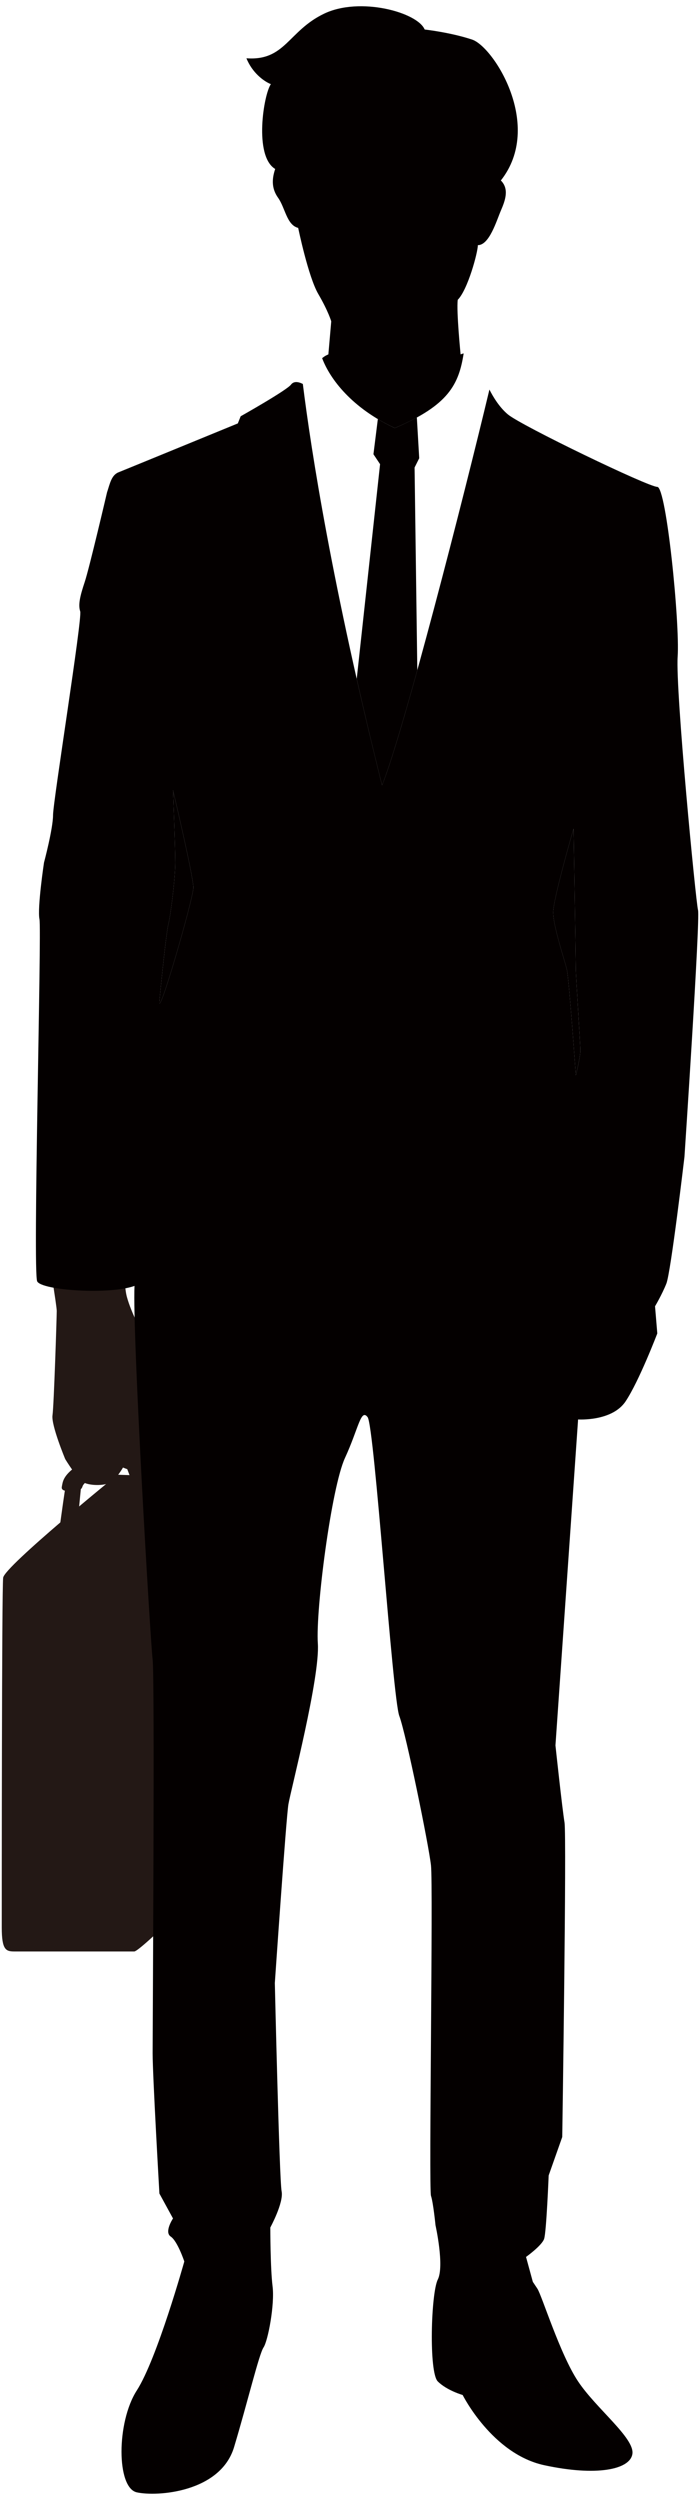
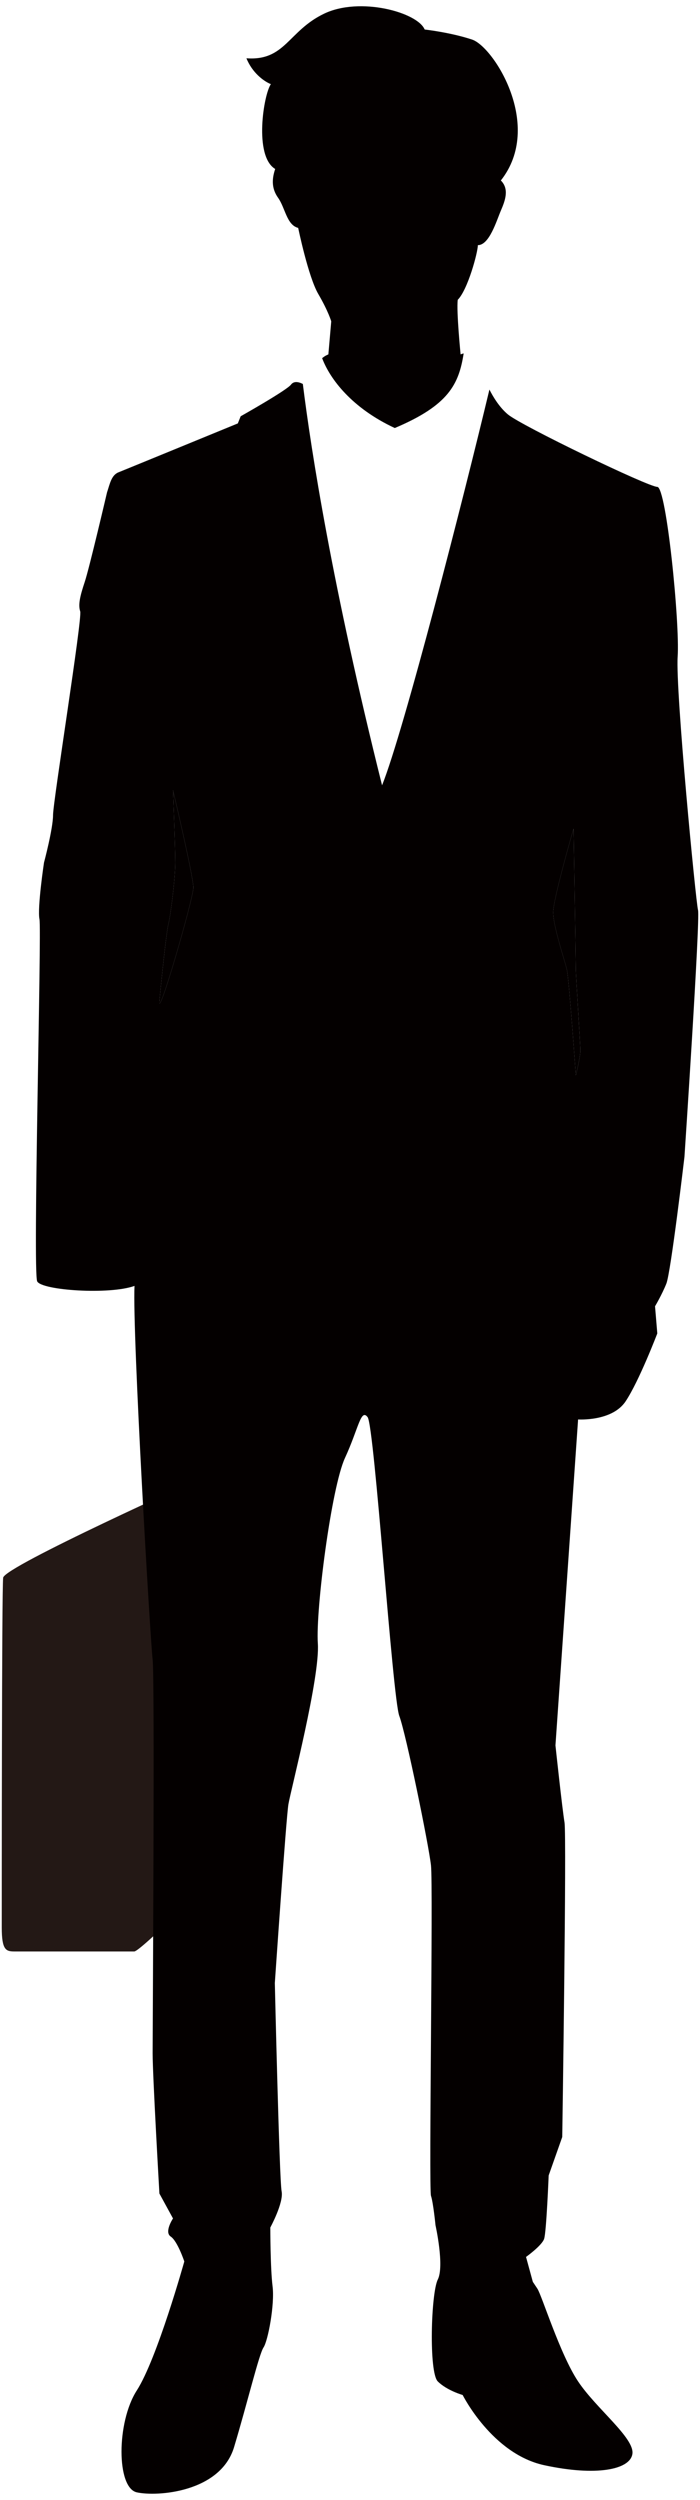
<svg xmlns="http://www.w3.org/2000/svg" version="1.1" id="_x31_2" x="0" y="0" viewBox="0 0 224.042 800" xml:space="preserve">
  <style>.st0{fill:#231815}.st1{fill:#040000}</style>
-   <path class="st0" d="M15.451 400.562c0 1.351 2.709 17.15 2.709 18.953 0 1.806-.905 30.239-1.359 33.401-.448 3.16 4.067 13.991 4.067 13.991s4.06 6.774 6.317 7.675c2.256.905 6.769.905 8.572-.451 1.806-1.353 3.612-4.515 3.612-4.515s4.968 2.261 6.769.455c1.811-1.806 2.261-14.445 2.261-16.702 0-2.258 3.157-16.254 0-21.67-3.162-5.415-6.438-11.731-7.789-16.697-1.355-4.96-.45-17.15-.45-17.15l-24.709 2.71z" />
-   <path class="st0" d="M64.651 472.825l-27.063-.906S1.46 501.261 1.01 504.87C.56 508.48.56 609.582.56 616.804c0 7.224 1.356 7.674 4.06 7.674h38.364c1.804 0 25.277-23.02 25.277-25.277V480.049c0-4.968.453-7.224-3.61-7.224z" />
-   <path class="st0" d="M48.417 475.985l-4.93-9.612c.084-.538-.376-1.814-1.415-2.56-1.097-.784-4.55-.938-6.12-.156-1.57.786-7.065 2.358-11.461 5.495-4.388 3.139-4.388 5.025-4.704 6.592-.151.756.284 1.11.968 1.272-.644 4.199-2.01 14.316-2.01 14.316l5.418 2.709 1.707-17.503c.227-.199.411-.45.51-.794.311-1.102 1.881-2.356 7.598-5.509 2.261-1.249 4.189-2.262 5.83-2.54l3.647 9.642 4.962-1.352z" />
+   <path class="st0" d="M64.651 472.825S1.46 501.261 1.01 504.87C.56 508.48.56 609.582.56 616.804c0 7.224 1.356 7.674 4.06 7.674h38.364c1.804 0 25.277-23.02 25.277-25.277V480.049c0-4.968.453-7.224-3.61-7.224z" />
  <path class="st1" d="M56.091 276.042c0 5.069-1.45 16.662-2.171 19.563-.724 2.893-2.172 17.378-2.899 24.62-.724 7.247 10.866-32.59 10.866-36.215 0-3.622-6.518-31.143-6.518-31.143s.722 18.105.722 23.175zM183.572 265.18s-6.518 22.454-6.518 26.799c0 4.341 3.62 15.207 4.343 18.105.724 2.898 2.899 34.048 2.899 34.048s1.452-5.796 1.452-7.97c0-2.174-1.452-23.903-1.452-26.078.001-2.171-.724-44.904-.724-44.904zM126.354 136.973c17.195-7.277 20.501-13.953 22.046-23.879-.585.124-.978.321-.978.321s-1.378-13.799-.915-17.478c3.216-3.224 6.435-15.182 6.435-17.483 3.684 0 5.978-7.824 7.361-11.043 1.381-3.216 2.759-6.9 0-9.659 13.802-17.483-2.303-42.79-9.2-45.085-6.905-2.302-15.184-3.222-15.184-3.222-2.299-5.515-20.704-10.58-32.2-5.063-11.503 5.523-12.425 15.185-24.846 14.265 1.84 4.597 5.523 7.363 7.821 8.281-2.298 3.222-5.52 23 1.381 27.145-.921 2.759-1.381 5.978.917 9.202 2.302 3.219 2.762 8.741 6.446 9.657 0 0 3.214 15.642 6.438 21.162 3.219 5.523 4.142 8.742 4.142 8.742l-.923 10.58s-.995.343-1.99 1.206c2.512 6.721 9.597 16.013 23.249 22.351z" />
  <path class="st1" d="M223.411 291.256c-.724-2.898-7.241-70.263-6.52-81.124.726-10.866-3.619-54.327-6.517-54.327s-43.458-19.556-47.807-23.18c-2.791-2.326-4.823-5.786-5.923-7.965-8.254 34.595-27.348 109.112-34.359 126.645-15.933-63.733-22.655-106.789-25.358-128.431-.794-.423-2.712-1.231-3.789.204-1.383 1.844-16.105 10.127-16.105 10.127l-.915 2.291s-35.889 14.729-38.185 15.645c-2.301.92-2.764 3.682-3.682 6.443 0 0-5.681 24.297-7.132 28.645-1.448 4.346-2.171 7.239-1.448 9.413.724 2.174-8.694 60.843-8.694 65.191 0 4.348-2.896 15.209-2.896 15.209s-2.177 14.49-1.448 18.112c.726 3.62-2.174 112.995-.729 115.891 1.455 2.896 23.185 4.344 31.148 1.446-.724 15.212 5.074 113.725 5.798 119.516.722 5.793 0 118.787 0 126.033 0 7.244 2.172 44.909 2.172 44.909l4.348 7.965s-2.901 4.348-.729 5.794c2.176 1.448 4.348 7.97 4.348 7.97s-8.692 31.147-15.209 41.282c-6.52 10.145-6.52 31.148 0 32.598 6.518 1.45 26.797 0 31.143-14.488 4.346-14.486 7.965-29.692 9.418-31.872 1.448-2.169 3.62-13.759 2.899-19.558-.724-5.789-.724-18.831-.724-18.831s4.344-7.967 3.618-11.587c-.724-3.62-2.172-66.636-2.172-66.636s3.622-52.877 4.348-57.222c.724-4.346 10.142-40.564 9.418-51.429-.726-10.864 4.346-49.977 8.689-59.392 4.346-9.421 5.07-15.936 7.244-13.04 2.176 2.895 7.965 89.818 10.139 95.612 2.174 5.793 9.416 41.284 10.14 47.807.726 6.515-.724 103.579 0 105.749.726 2.172 1.447 9.418 1.447 9.418s2.901 13.032.729 17.381c-2.176 4.348-2.9 29.699 0 32.595 2.896 2.896 7.965 4.346 7.965 4.346s9.416 18.834 26.073 22.458c16.659 3.615 27.528 1.448 28.254-3.624.722-5.073-11.595-14.488-17.384-23.18-5.798-8.686-11.592-27.523-13.04-29.697l-1.45-2.174-2.172-7.965s5.07-3.622 5.792-5.791c.726-2.174 1.452-20.284 1.452-20.284l4.346-12.314s1.446-96.334.722-100.682c-.722-4.346-2.895-24.625-2.895-24.625l7.246-104.303s10.862.724 15.207-5.794c4.346-6.52 10.142-21.732 10.142-21.732l-.724-8.691s2.169-3.622 3.622-7.244c1.448-3.617 5.794-40.563 5.794-40.563s5.067-76.052 4.345-78.95zM51.022 320.224c.727-7.241 2.174-21.727 2.899-24.62.721-2.901 2.171-14.493 2.171-19.563 0-5.07-.721-23.175-.721-23.175s6.518 27.521 6.518 31.143c-.001 3.625-11.591 43.462-10.867 36.215zm133.275 23.908s-2.175-31.15-2.899-34.048c-.724-2.898-4.343-13.764-4.343-18.105 0-4.346 6.518-26.799 6.518-26.799s.724 42.732.724 44.904c0 2.175 1.452 23.904 1.452 26.078 0 2.175-1.452 7.97-1.452 7.97z" />
-   <path class="st1" d="M122.285 251.305c2.54-6.348 6.659-20.162 11.279-36.847l-.873-64.85 1.485-2.973-.761-13.048c-2.053 1.12-4.371 2.244-7.061 3.386a58.27 58.27 0 01-5.422-2.876l-1.408 11.264 2.122 3.181-7.473 68.705a1501.587 1501.587 0 008.112 34.058z" />
</svg>